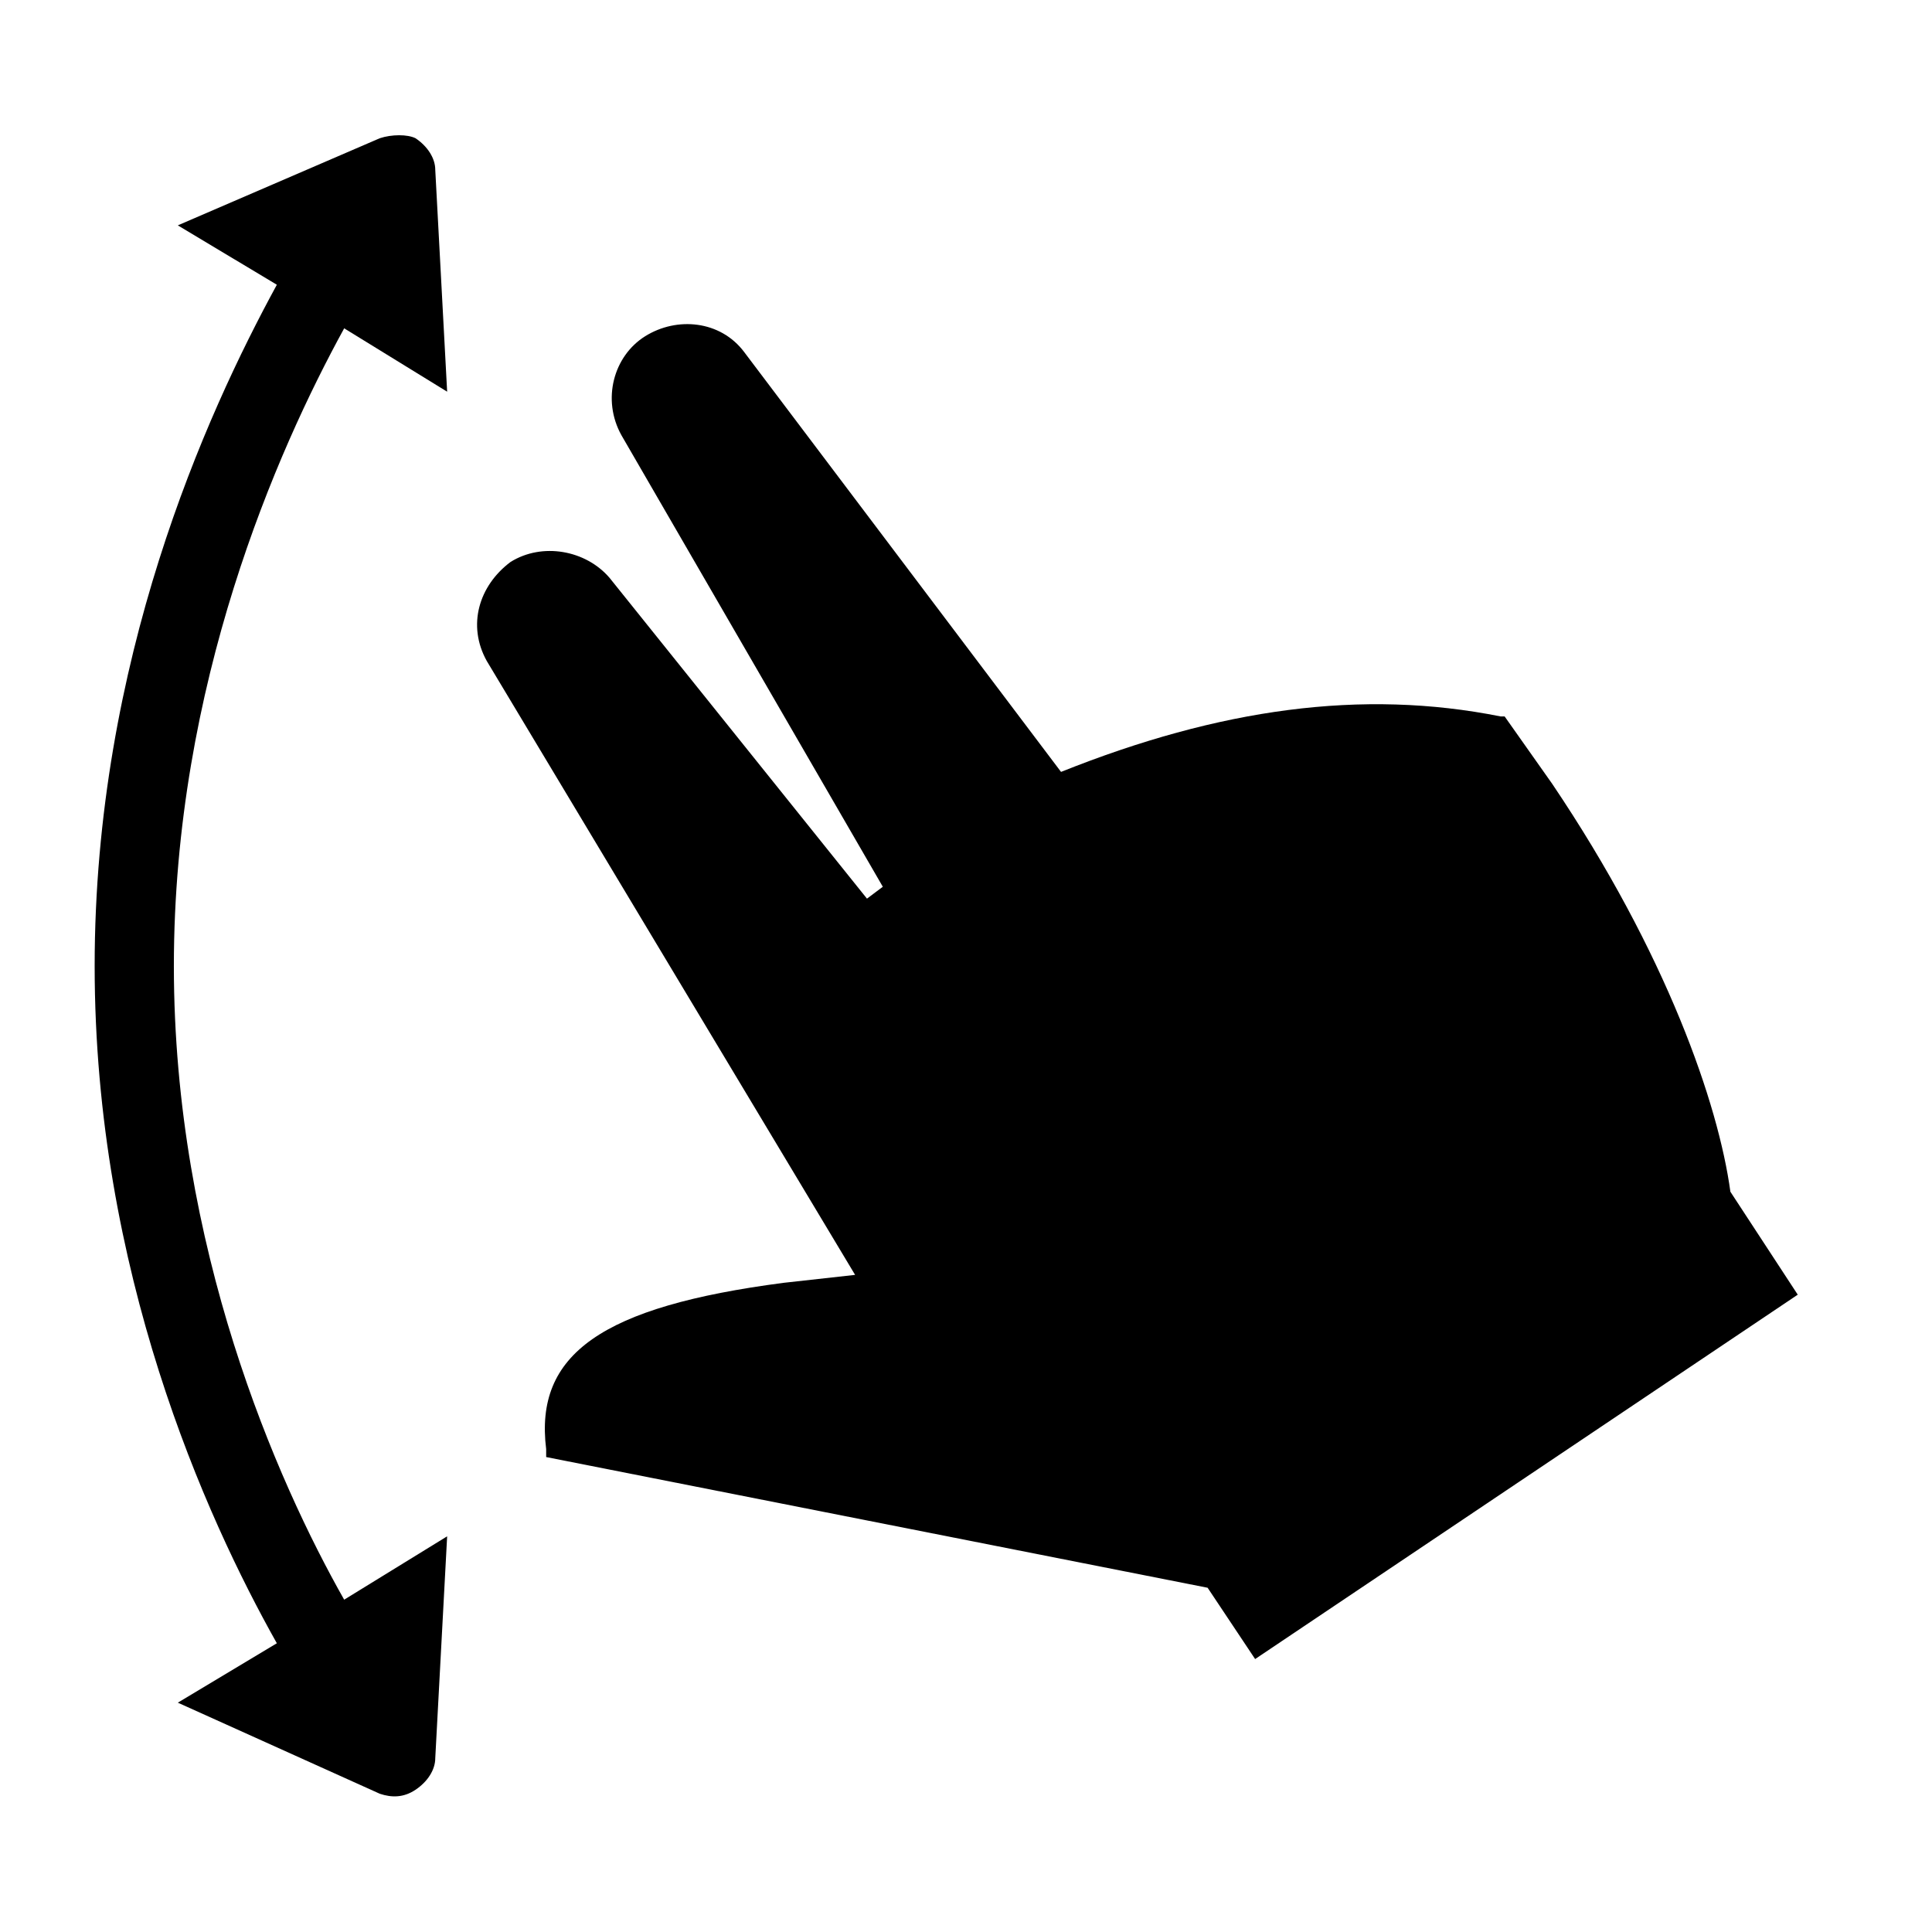
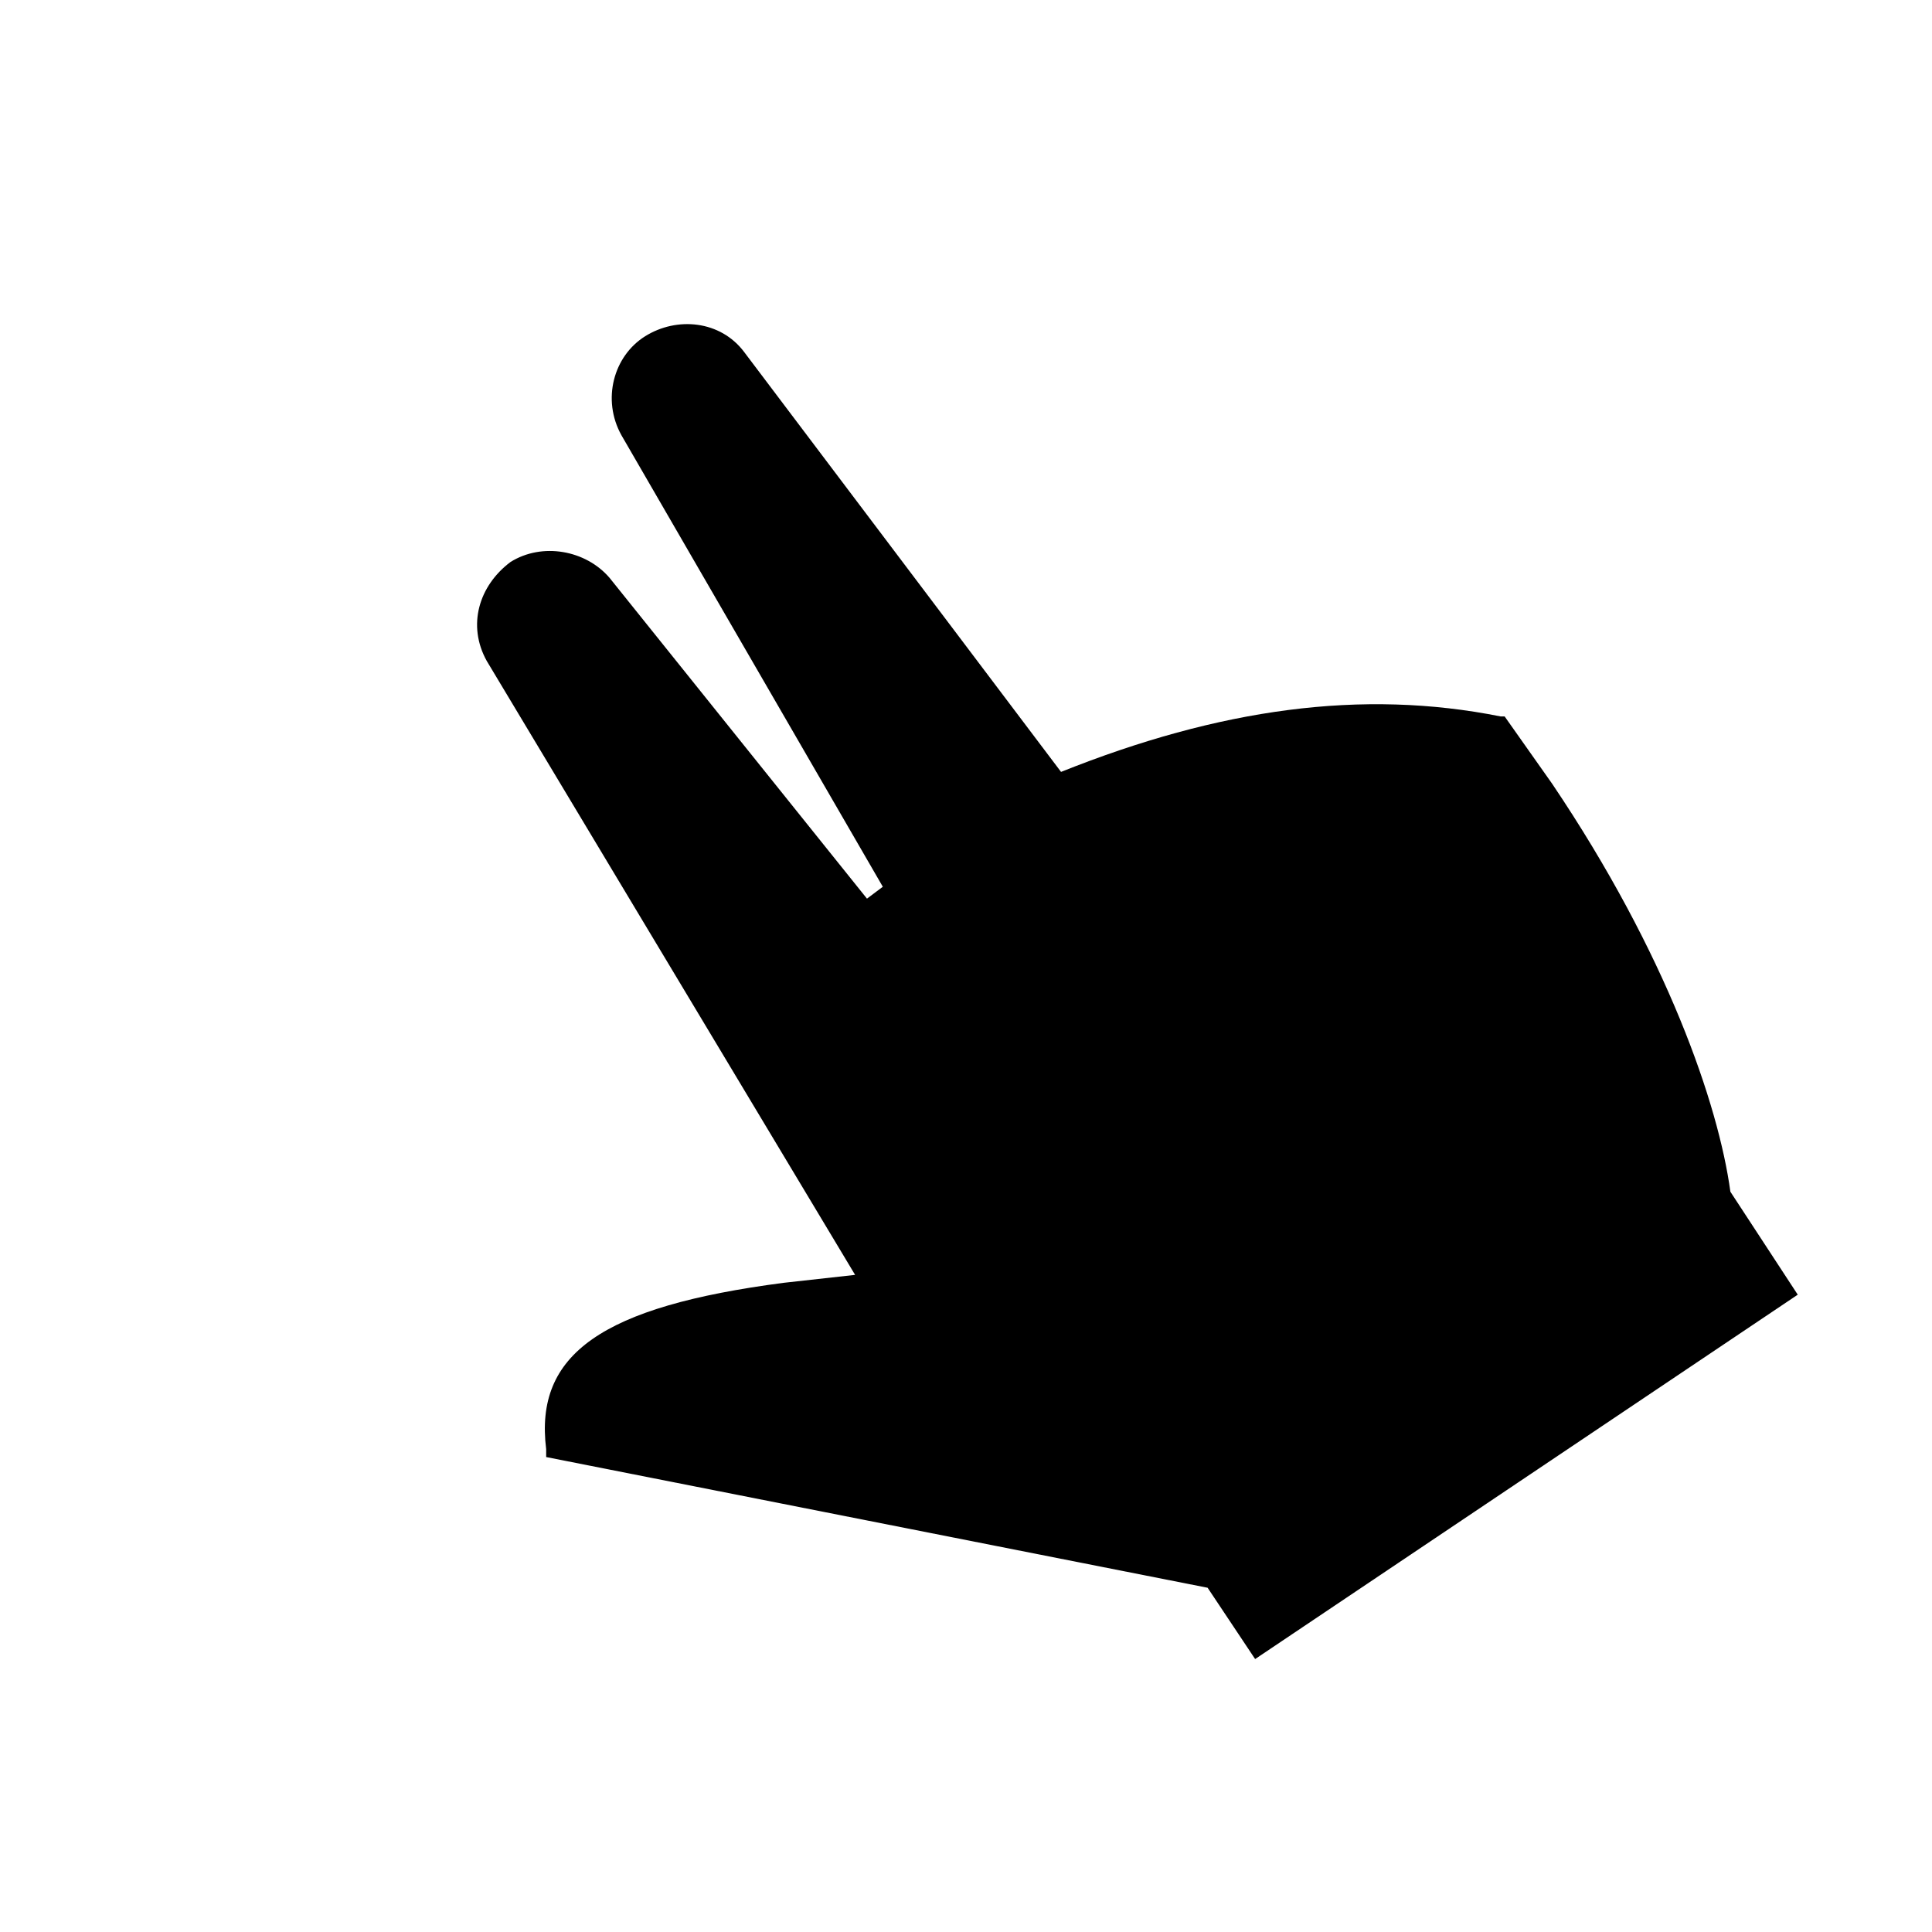
<svg xmlns="http://www.w3.org/2000/svg" fill="#000000" width="800px" height="800px" version="1.1" viewBox="144 144 512 512">
  <g>
-     <path d="m235.21 231.01 27.289 16.793-3.148-58.777c0-3.148-2.098-6.297-5.246-8.398-2.102-1.047-6.301-1.047-9.449 0.004l-53.527 23.09 26.238 15.742c-18.891 34.641-48.281 99.715-48.281 180.54s29.391 145.89 48.281 179.48l-26.238 15.742 53.531 24.141c3.148 1.051 6.297 1.051 9.445-1.051 3.148-2.098 5.246-5.246 5.246-8.398l3.148-58.777-27.289 16.793c-17.844-31.484-45.133-93.41-45.133-167.93 0-74.523 27.289-136.45 45.133-168.99z" />
    <path d="m602.57 459.82c-3.148-23.09-16.793-62.977-47.23-108.11l-12.594-17.844h-1.051c-36.734-7.348-74.523-2.098-116.51 14.695l-83.965-111.26c-6.297-8.398-17.844-9.445-26.238-4.199-8.398 5.246-11.547 16.793-6.297 26.238l69.27 119.66-4.199 3.148-68.223-85.02c-6.297-7.348-17.844-9.445-26.238-4.199-8.398 6.297-11.547 16.793-6.297 26.238l97.613 162.69-18.895 2.098c-48.281 6.297-66.125 18.895-62.977 44.082v2.098l175.29 34.637 12.594 18.895 143.8-96.562z" />
  </g>
</svg>